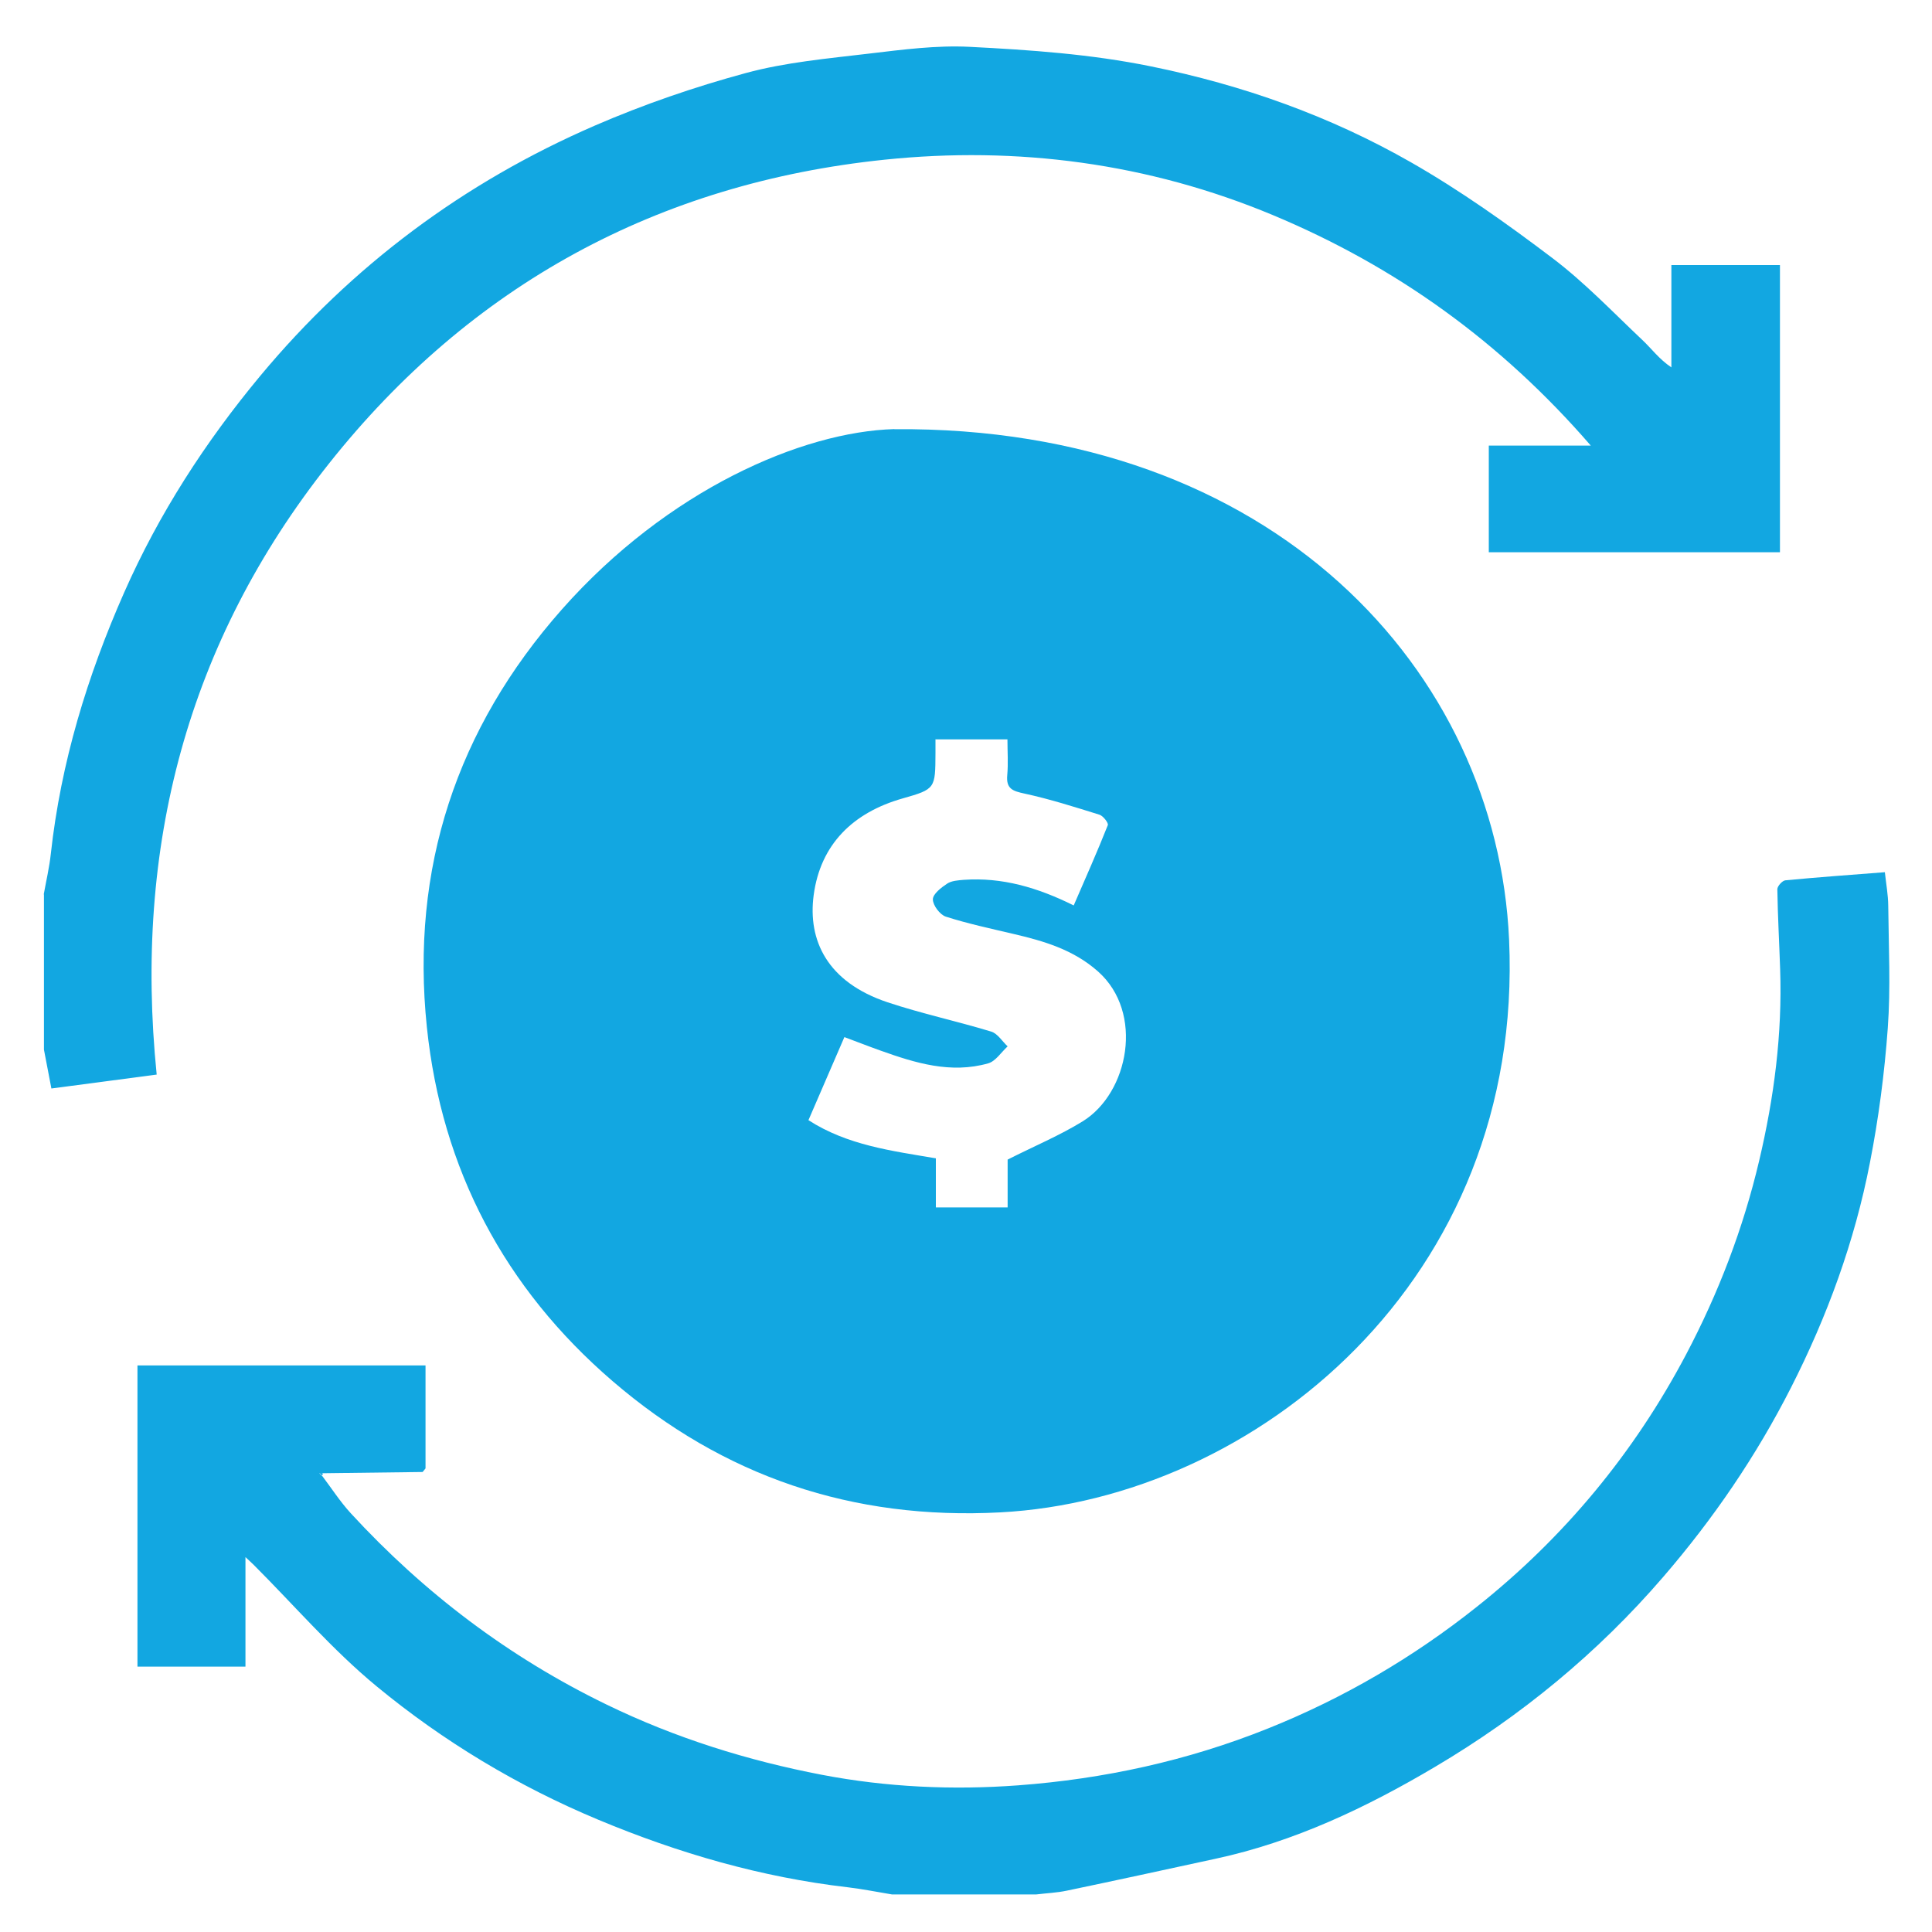
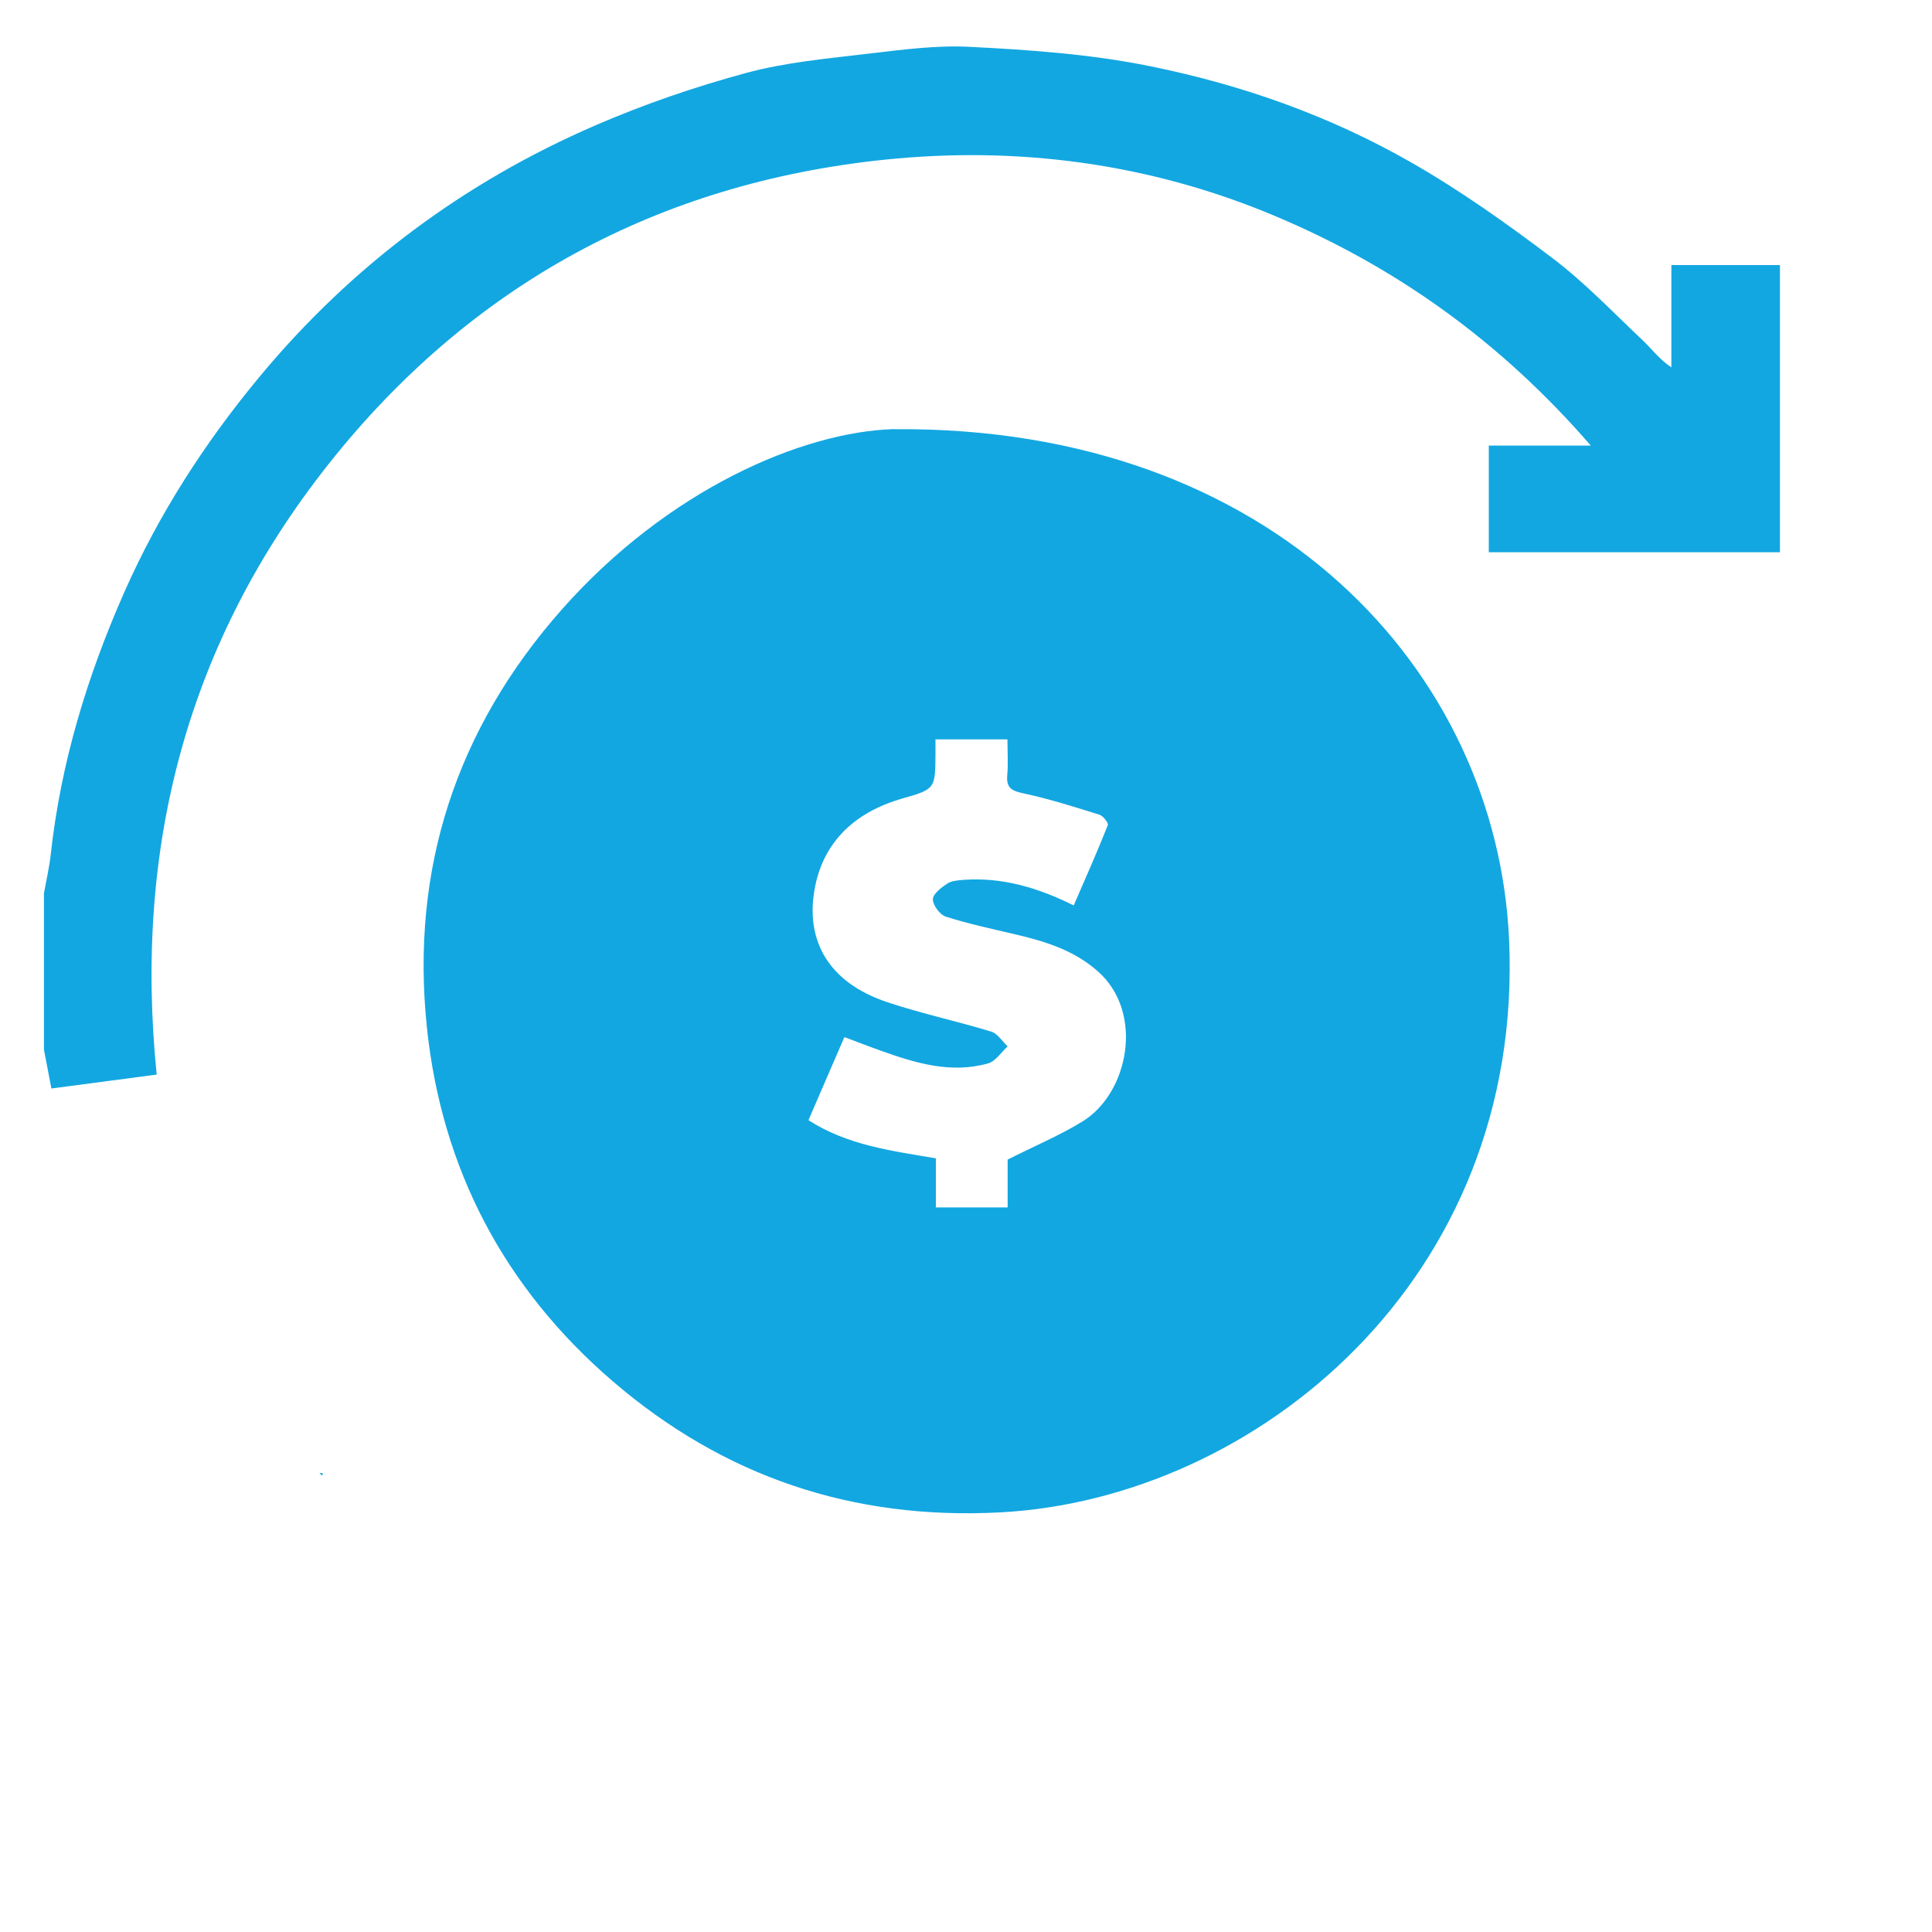
<svg xmlns="http://www.w3.org/2000/svg" id="Layer_1" data-name="Layer 1" viewBox="0 0 200 200">
  <defs>
    <style>
      .cls-1 {
        fill: #12a7e1;
      }
    </style>
  </defs>
-   <path class="cls-1" d="m33.32,152.74c.99,1.31,1.89,2.71,2.99,3.91,7.59,8.25,16.39,14.91,26.49,19.81,7.1,3.45,14.58,5.79,22.3,7.27,6.69,1.28,13.5,1.59,20.27,1.09,8.88-.66,17.54-2.54,25.87-5.88,7.86-3.15,15.08-7.38,21.66-12.62,9.01-7.16,16.25-15.89,21.64-26.1,3.36-6.37,5.91-13.03,7.57-20.07,1.54-6.53,2.4-13.09,2.17-19.8-.09-2.77-.25-5.54-.29-8.3,0-.32.52-.89.83-.92,3.35-.32,6.71-.56,10.3-.84.13,1.22.34,2.34.35,3.47.04,4.23.26,8.49-.05,12.7-.34,4.66-.95,9.33-1.85,13.92-1.58,8.13-4.41,15.88-8.17,23.27-3.6,7.08-8.03,13.57-13.23,19.6-6.79,7.88-14.71,14.38-23.59,19.64-7.1,4.21-14.58,7.77-22.76,9.53-5.12,1.11-10.25,2.23-15.38,3.3-1.04.22-2.11.26-3.16.39h-14.95c-1.52-.25-3.04-.56-4.57-.74-8.96-1.04-17.51-3.52-25.82-6.99-8.34-3.48-16.04-8.11-22.96-13.82-4.57-3.77-8.49-8.34-12.7-12.55-.21-.21-.43-.4-.87-.82v11.34h-11.18v-31.18h29.82v10.66c-.1.12-.2.25-.3.37-3.47.04-6.94.08-10.41.13-.1,0-.19,0-.29,0,.08.08.16.17.25.25h.02Z" />
  <path class="cls-1" d="m4.53,92.58c.25-1.4.58-2.79.73-4.19,1.04-9.45,3.78-18.42,7.6-27.07,3.6-8.15,8.38-15.55,14.09-22.42,9.5-11.41,21.07-20.02,34.63-25.9,5.05-2.19,10.32-4,15.63-5.44,4.13-1.12,8.47-1.5,12.74-2.01,3.47-.41,6.99-.88,10.46-.7,6.26.32,12.51.75,18.73,2.02,9.53,1.94,18.54,5.14,26.92,9.93,5.11,2.92,9.95,6.36,14.65,9.92,3.33,2.52,6.25,5.59,9.3,8.47.96.9,1.74,1.99,3.01,2.84v-10.59h11.24v29.73h-30.14v-11.04h10.56c-9.28-10.72-20.14-18.52-32.88-23.85-12.94-5.41-26.53-7.17-40.22-5.75-23.4,2.42-42.84,12.93-57.55,31.49-14.66,18.5-20.19,39.7-17.81,63.22-3.68.49-7.2.95-10.9,1.44-.25-1.28-.51-2.65-.77-4.02v-16.07h-.02Z" />
  <path class="cls-1" d="m92.58,44.43c39.26-.33,62.39,25.08,63.64,52.84,1.58,35.26-26.32,57.9-52.67,59.29-15.3.81-28.65-3.71-40.14-13.59-11.18-9.62-17.69-21.94-19.22-36.63-1.71-16.42,3.07-30.93,13.99-43.27,10.93-12.35,24.84-18.38,34.4-18.65h0Zm4.26,32.13v1.42c-.02,3.64,0,3.71-3.39,4.67-5.15,1.46-8.52,4.76-9.22,10.02-.62,4.66,1.39,9,7.66,11.09,3.52,1.17,7.17,1.95,10.72,3.03.66.2,1.14,1.01,1.7,1.53-.67.61-1.24,1.54-2.02,1.76-3.86,1.09-7.52-.03-11.13-1.32-1.27-.45-2.53-.95-3.75-1.4-1.3,3.01-2.49,5.76-3.72,8.6,4.04,2.6,8.6,3.17,13.19,3.95v5.08h7.43v-4.95c2.79-1.41,5.4-2.5,7.77-3.96,4.76-2.94,6.39-11.26,1.58-15.52-2.55-2.26-5.61-3.15-8.79-3.89-2.33-.55-4.68-1.05-6.96-1.78-.61-.2-1.34-1.17-1.34-1.79,0-.55.86-1.22,1.47-1.62.46-.31,1.14-.35,1.73-.4,3.96-.28,7.63.79,11.38,2.65,1.21-2.8,2.43-5.53,3.53-8.31.09-.22-.48-.96-.86-1.08-2.57-.8-5.14-1.62-7.77-2.19-1.2-.26-1.91-.48-1.78-1.9.11-1.21.02-2.45.02-3.71h-7.47l.02.02Z" />
  <path class="cls-1" d="m43.77,152.37c.1-.12.2-.25.3-.37-.1.12-.2.25-.3.37Z" />
-   <path class="cls-1" d="m33.32,152.74c-.08-.08-.16-.17-.25-.25.1,0,.19,0,.29,0l.07.13-.11.1h0Z" />
+   <path class="cls-1" d="m33.32,152.74c-.08-.08-.16-.17-.25-.25.1,0,.19,0,.29,0l.07.13-.11.1Z" />
</svg>